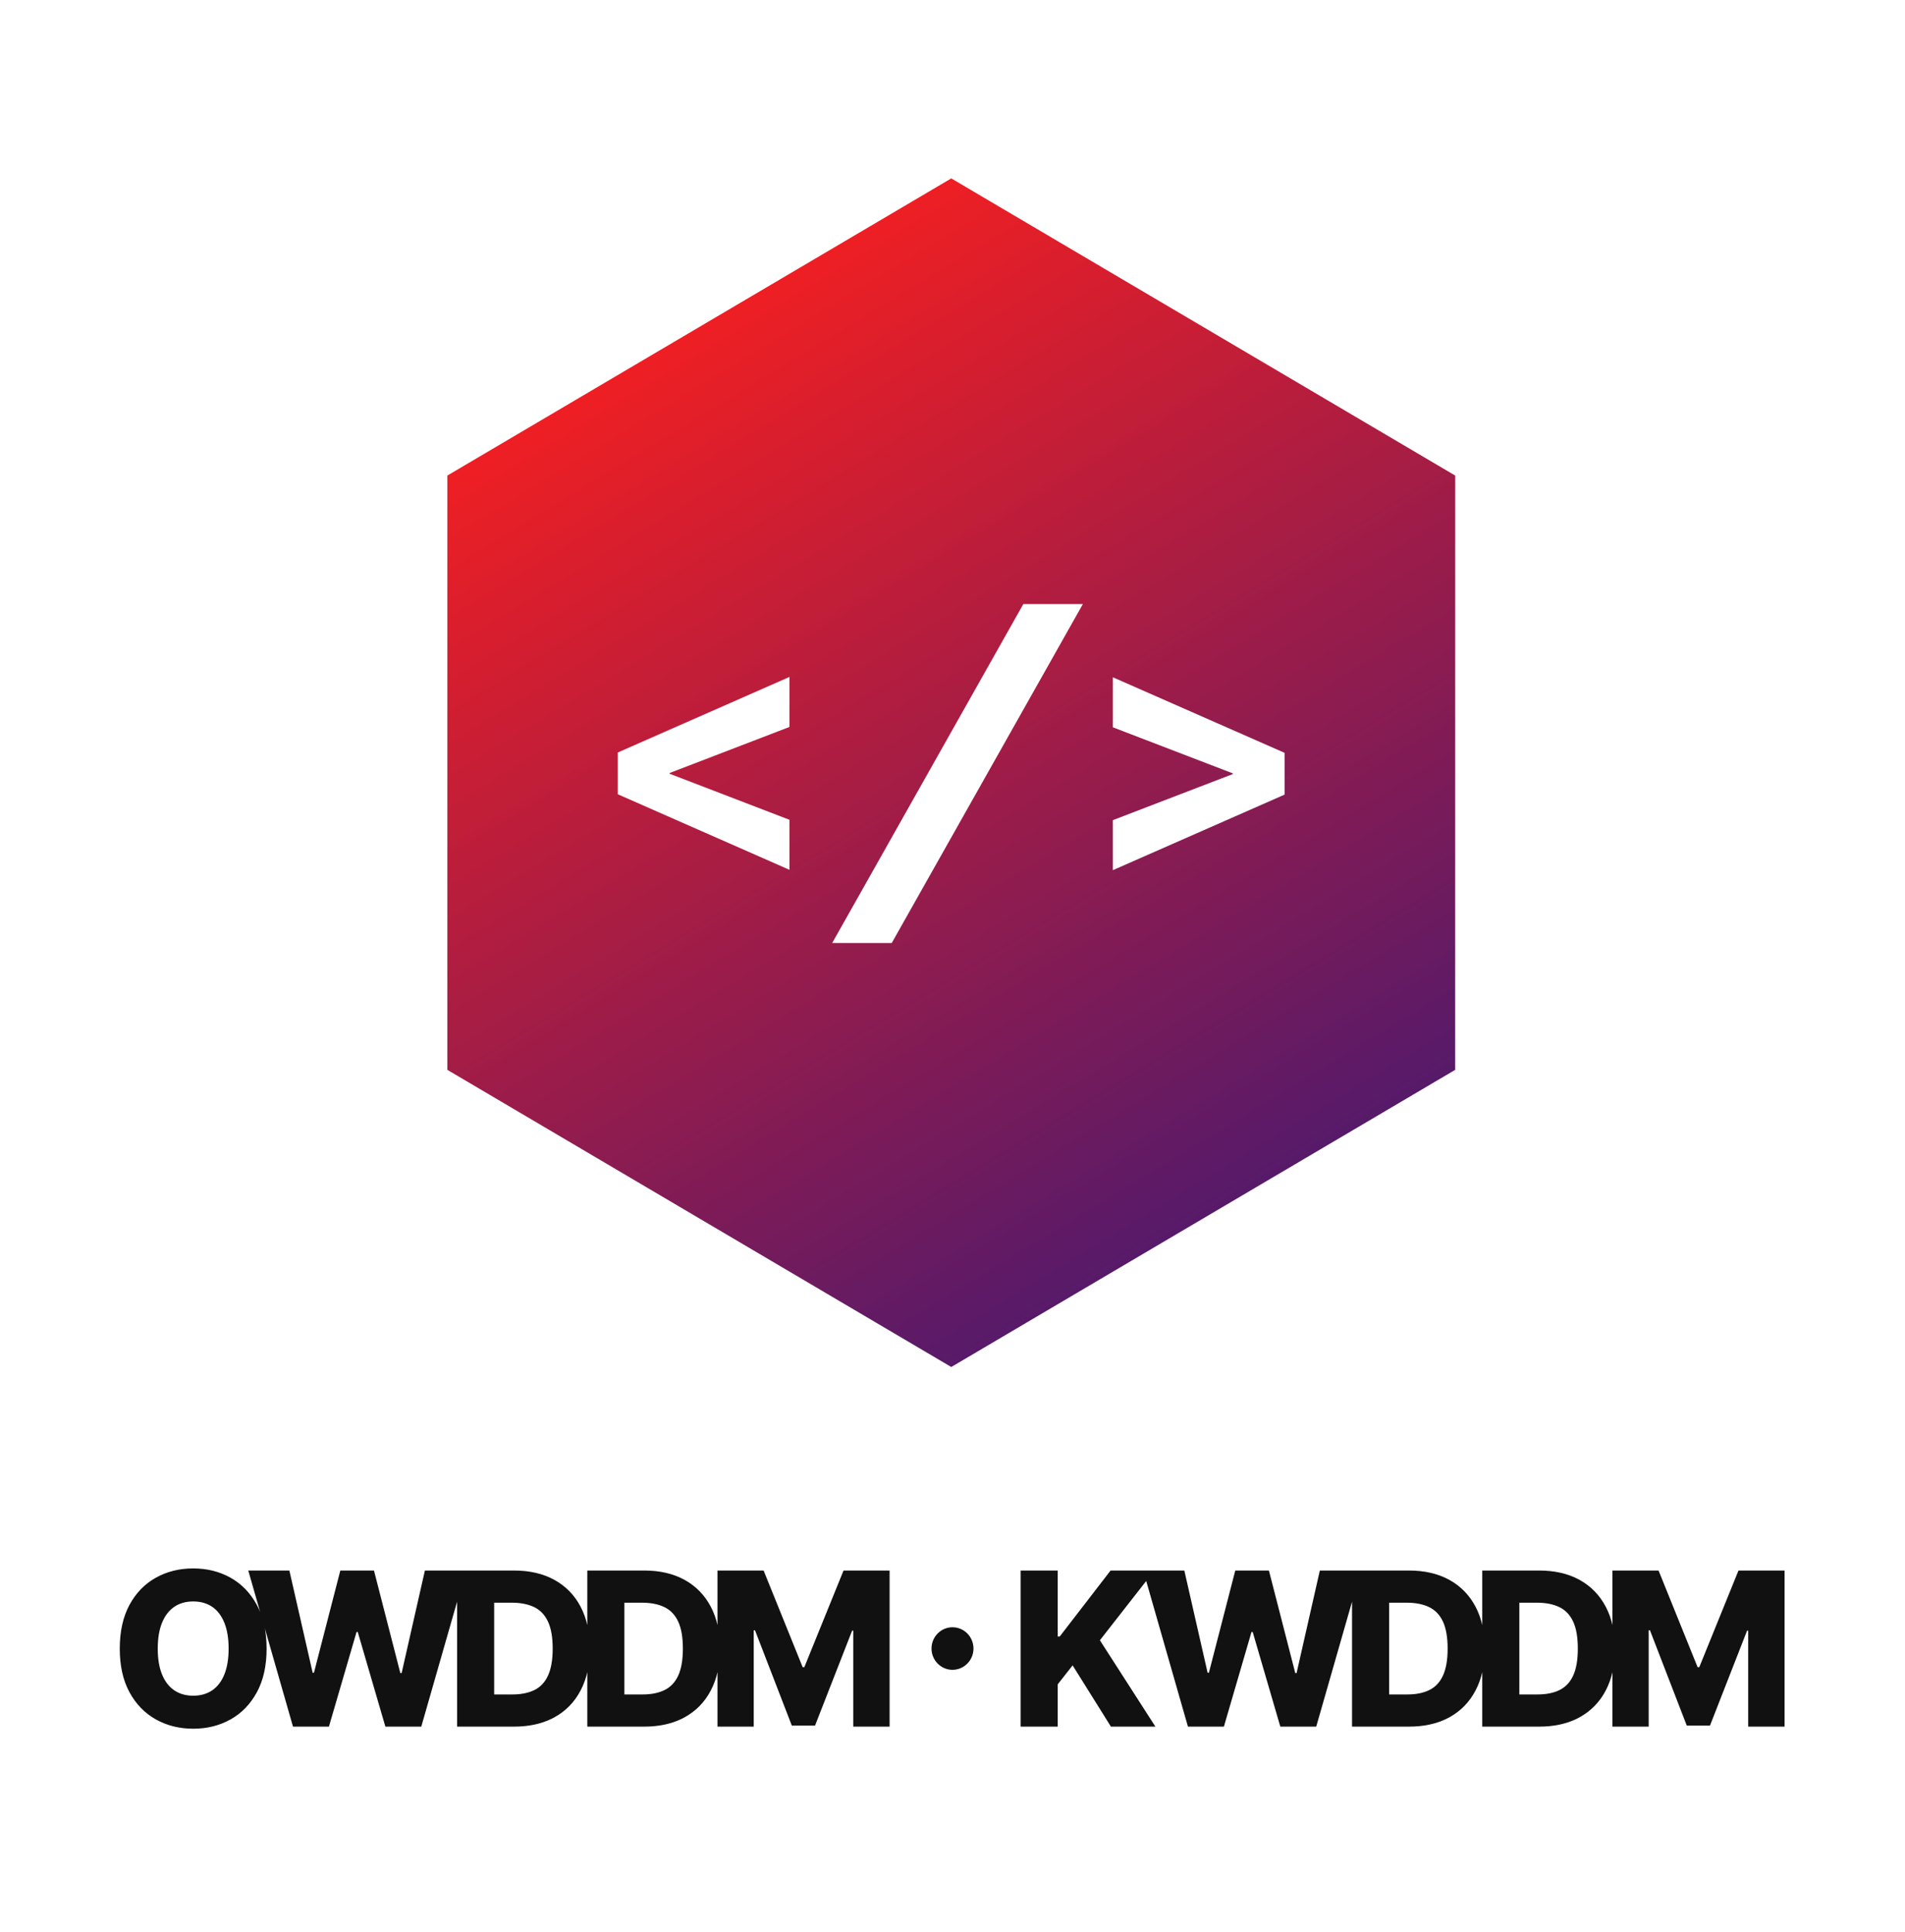
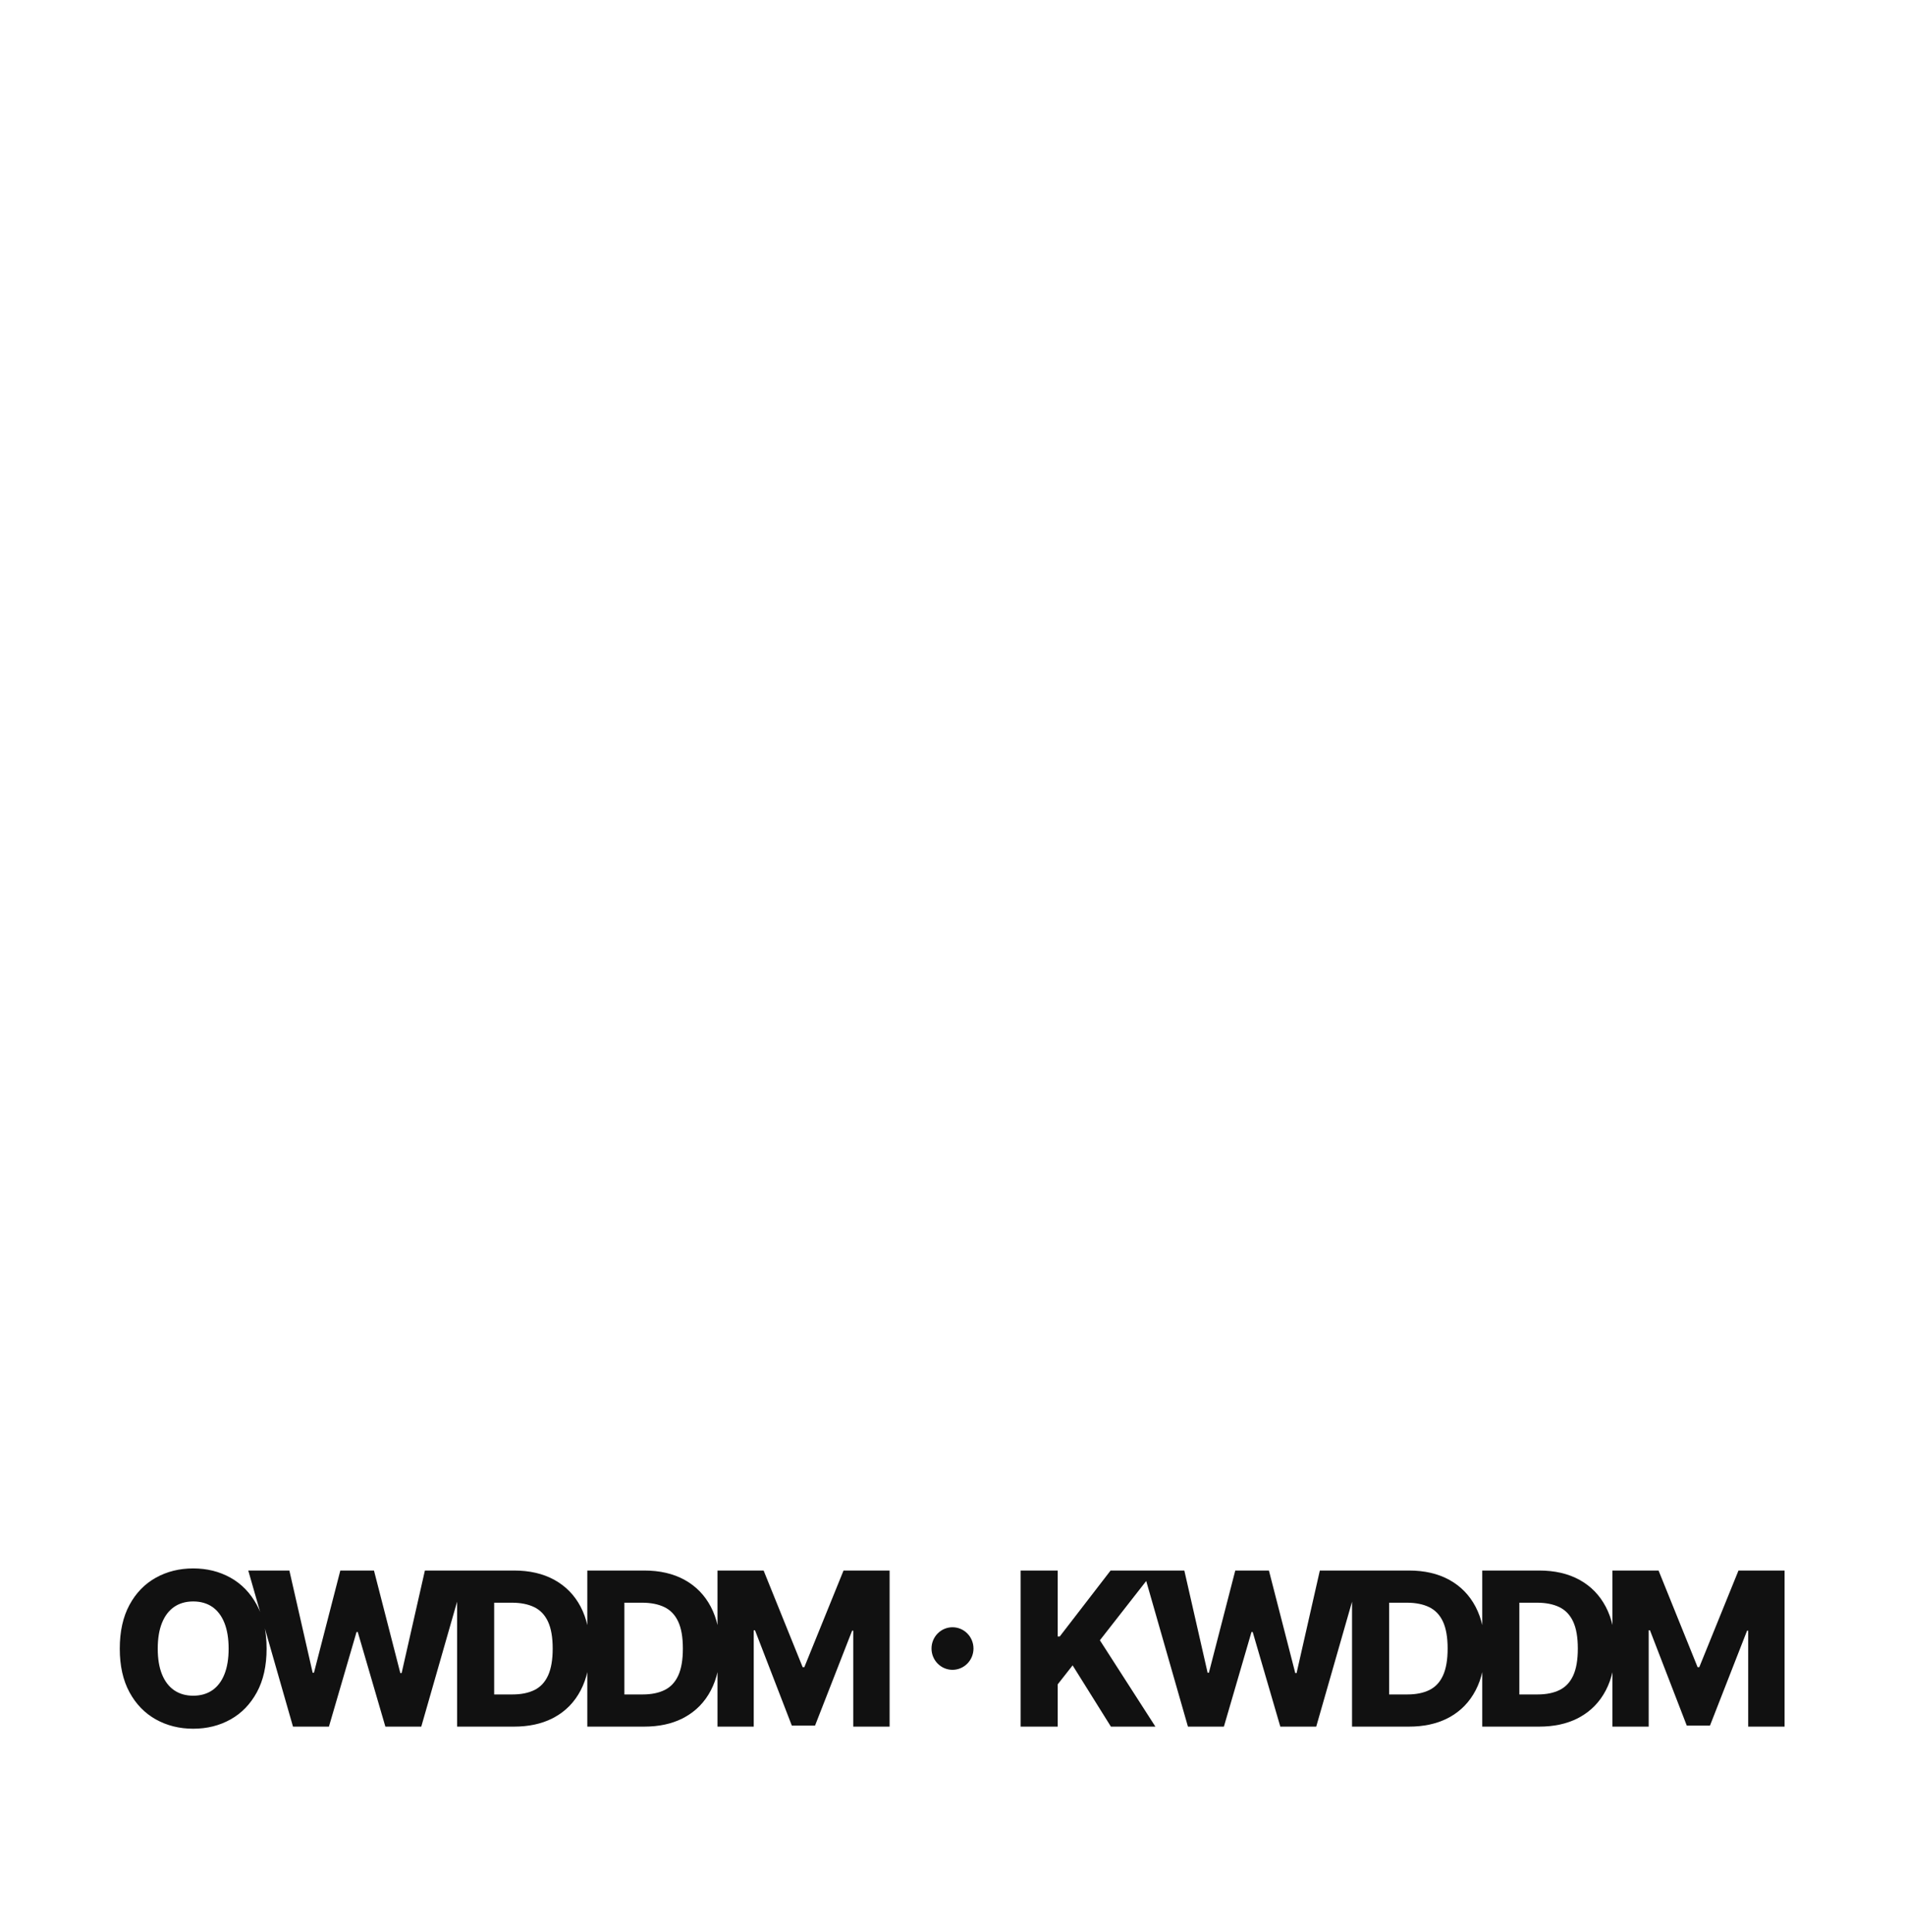
<svg xmlns="http://www.w3.org/2000/svg" width="71" height="72" viewBox="0 0 71 72" fill="none">
-   <path fill-rule="evenodd" clip-rule="evenodd" d="M35.454 6.648L54.235 17.721V39.867L35.454 50.94L16.673 39.867L16.673 17.721L35.454 6.648Z" fill="url(#paint0_linear_2315_3187)" />
-   <path fill-rule="evenodd" clip-rule="evenodd" d="M38.14 22.51H40.359L33.235 35.141H31.016L38.14 22.51Z" fill="white" />
-   <path fill-rule="evenodd" clip-rule="evenodd" d="M23.025 28.041L29.424 25.225V27.089L24.955 28.806V28.832L29.424 30.549V32.413L23.025 29.597" fill="white" />
+   <path fill-rule="evenodd" clip-rule="evenodd" d="M38.14 22.51L33.235 35.141H31.016L38.14 22.51Z" fill="white" />
  <path fill-rule="evenodd" clip-rule="evenodd" d="M47.877 28.054L41.477 25.238V27.102L45.947 28.819V28.845L41.477 30.562V32.426L47.877 29.61" fill="white" />
  <path id="kwddm-text-left" d="M7.201 64.419C7.715 64.419 8.179 64.304 8.592 64.073C9.004 63.843 9.331 63.505 9.573 63.061C9.815 62.617 9.936 62.075 9.936 61.436C9.936 60.795 9.815 60.252 9.573 59.806C9.331 59.36 9.004 59.022 8.592 58.792C8.179 58.561 7.715 58.446 7.201 58.446C6.686 58.446 6.222 58.561 5.808 58.792C5.394 59.022 5.066 59.36 4.825 59.806C4.584 60.252 4.464 60.795 4.464 61.436C4.464 62.073 4.584 62.614 4.825 63.058C5.066 63.502 5.394 63.84 5.808 64.072C6.222 64.303 6.686 64.419 7.201 64.419ZM7.201 63.189C6.926 63.189 6.69 63.121 6.493 62.987C6.296 62.852 6.144 62.655 6.038 62.394C5.932 62.133 5.879 61.814 5.879 61.436C5.879 61.056 5.932 60.735 6.038 60.473C6.144 60.211 6.296 60.013 6.493 59.878C6.69 59.744 6.926 59.676 7.201 59.676C7.477 59.676 7.714 59.744 7.911 59.878C8.107 60.013 8.258 60.211 8.363 60.473C8.468 60.735 8.521 61.056 8.521 61.436C8.521 61.814 8.468 62.133 8.363 62.394C8.258 62.655 8.107 62.852 7.911 62.987C7.714 63.121 7.477 63.189 7.201 63.189ZM12.259 64.341L13.288 60.816H13.334L14.363 64.341H15.701L17.369 58.524H15.836L14.969 62.345H14.92L13.938 58.524H12.684L11.701 62.333H11.653L10.785 58.524H9.253L10.92 64.341H12.259ZM17.036 58.524V64.341H18.418H19.158C19.701 64.341 20.175 64.24 20.579 64.038L20.665 63.993C21.087 63.761 21.412 63.427 21.64 62.992C21.869 62.557 21.983 62.038 21.983 61.433C21.983 60.828 21.868 60.308 21.64 59.873C21.411 59.439 21.085 59.106 20.663 58.873C20.241 58.64 19.738 58.524 19.155 58.524H18.419H17.601H17.036ZM18.418 59.723L19.078 59.723C19.408 59.723 19.686 59.779 19.912 59.889C20.139 60 20.31 60.18 20.425 60.43C20.541 60.681 20.599 61.015 20.599 61.433C20.599 61.851 20.541 62.185 20.426 62.436C20.311 62.687 20.142 62.867 19.919 62.977C19.695 63.087 19.422 63.142 19.099 63.142L18.418 63.142V59.723ZM21.889 58.524V64.341H23.271H24.01C24.554 64.341 25.028 64.24 25.432 64.038L25.517 63.993C25.939 63.761 26.265 63.427 26.493 62.992C26.721 62.557 26.835 62.038 26.835 61.433C26.835 60.828 26.721 60.308 26.492 59.873C26.263 59.439 25.938 59.106 25.516 58.873C25.094 58.64 24.591 58.524 24.007 58.524H23.271H22.454H21.889ZM23.271 59.723L23.93 59.723C24.26 59.723 24.539 59.779 24.765 59.889C24.992 60 25.163 60.18 25.278 60.43C25.394 60.681 25.451 61.015 25.451 61.433C25.451 61.851 25.394 62.185 25.279 62.436C25.164 62.687 24.995 62.867 24.771 62.977C24.548 63.087 24.275 63.142 23.952 63.142L23.271 63.142V59.723ZM28.092 64.341V60.752H28.14L29.512 64.304H30.376L31.759 60.765H31.801V64.341H33.156V58.524H31.439L29.978 62.125H29.915L28.46 58.524H26.741V64.341H28.092Z" />
  <path id="kwddm-text-right" d="M39.421 64.341V62.766L39.977 62.058L41.404 64.341H43.062L40.993 61.123L43.025 58.524H41.392L39.497 60.982H39.421V58.524H38.039V64.341H39.421ZM45.615 64.341L46.643 60.816H46.689L47.718 64.341H49.056L50.724 58.524H49.191L48.324 62.345H48.275L47.293 58.524H46.039L45.056 62.333H45.008L44.14 58.524H42.608L44.275 64.341H45.615ZM50.391 58.524V64.341H51.773H52.513C53.056 64.341 53.53 64.24 53.934 64.038L54.02 63.993C54.442 63.761 54.767 63.427 54.995 62.992C55.224 62.557 55.338 62.038 55.338 61.433C55.338 60.828 55.223 60.308 54.995 59.874C54.766 59.439 54.44 59.106 54.018 58.873C53.596 58.64 53.093 58.524 52.51 58.524H51.774H50.956H50.391ZM51.773 59.723L52.433 59.723C52.763 59.723 53.041 59.779 53.267 59.889C53.494 60 53.665 60.18 53.781 60.43C53.896 60.681 53.954 61.015 53.954 61.433C53.954 61.851 53.896 62.185 53.781 62.436C53.666 62.687 53.497 62.867 53.274 62.977C53.05 63.087 52.777 63.142 52.454 63.142L51.773 63.142V59.723ZM55.244 58.524V64.341H56.626H57.365C57.909 64.341 58.383 64.24 58.787 64.038L58.872 63.993C59.294 63.761 59.62 63.427 59.848 62.992C60.076 62.557 60.191 62.038 60.191 61.433C60.191 60.828 60.076 60.308 59.847 59.874C59.618 59.439 59.293 59.106 58.871 58.873C58.449 58.64 57.946 58.524 57.362 58.524H56.626H55.809H55.244ZM56.626 59.723L57.285 59.723C57.615 59.723 57.894 59.779 58.12 59.889C58.347 60 58.518 60.18 58.633 60.43C58.749 60.681 58.806 61.015 58.806 61.433C58.806 61.851 58.749 62.185 58.634 62.436C58.519 62.687 58.35 62.867 58.126 62.977C57.903 63.087 57.63 63.142 57.307 63.142L56.626 63.142V59.723ZM61.447 64.341V60.752H61.495L62.867 64.304H63.731L65.114 60.765H65.156V64.341H66.511V58.524H64.794L63.333 62.125H63.27L61.815 58.524H60.096V64.341H61.447Z" />
  <path id="kwddm-text-dot" d="M35.5 62.224C35.932 62.224 36.282 61.869 36.282 61.431C36.282 60.993 35.932 60.638 35.5 60.638C35.068 60.638 34.718 60.993 34.718 61.431C34.718 61.869 35.068 62.224 35.5 62.224Z" />
  <defs>
    <style>
:root { --kwddm-text-fill: #111111; }

@media (prefers-color-scheme: dark) {
  :root { --kwddm-text-fill: #ffffff; }
}

#kwddm-text-left,
#kwddm-text-right,
#kwddm-text-dot { fill: #111111; }

[data-theme="light"] #kwddm-text-left,
[data-theme="light"] #kwddm-text-right,
[data-theme="light"] #kwddm-text-dot { fill: #111111; }

[data-theme="dark"] #kwddm-text-left,
[data-theme="dark"] #kwddm-text-right,
[data-theme="dark"] #kwddm-text-dot { fill: #ffffff; }
</style>
    <linearGradient id="paint0_linear_2315_3187" x1="26.379" y1="12.239" x2="46.295" y2="45.009" gradientUnits="userSpaceOnUse">
      <stop stop-color="#ED1F24" />
      <stop offset="1" stop-color="#551A6A" />
    </linearGradient>
  </defs>
</svg>